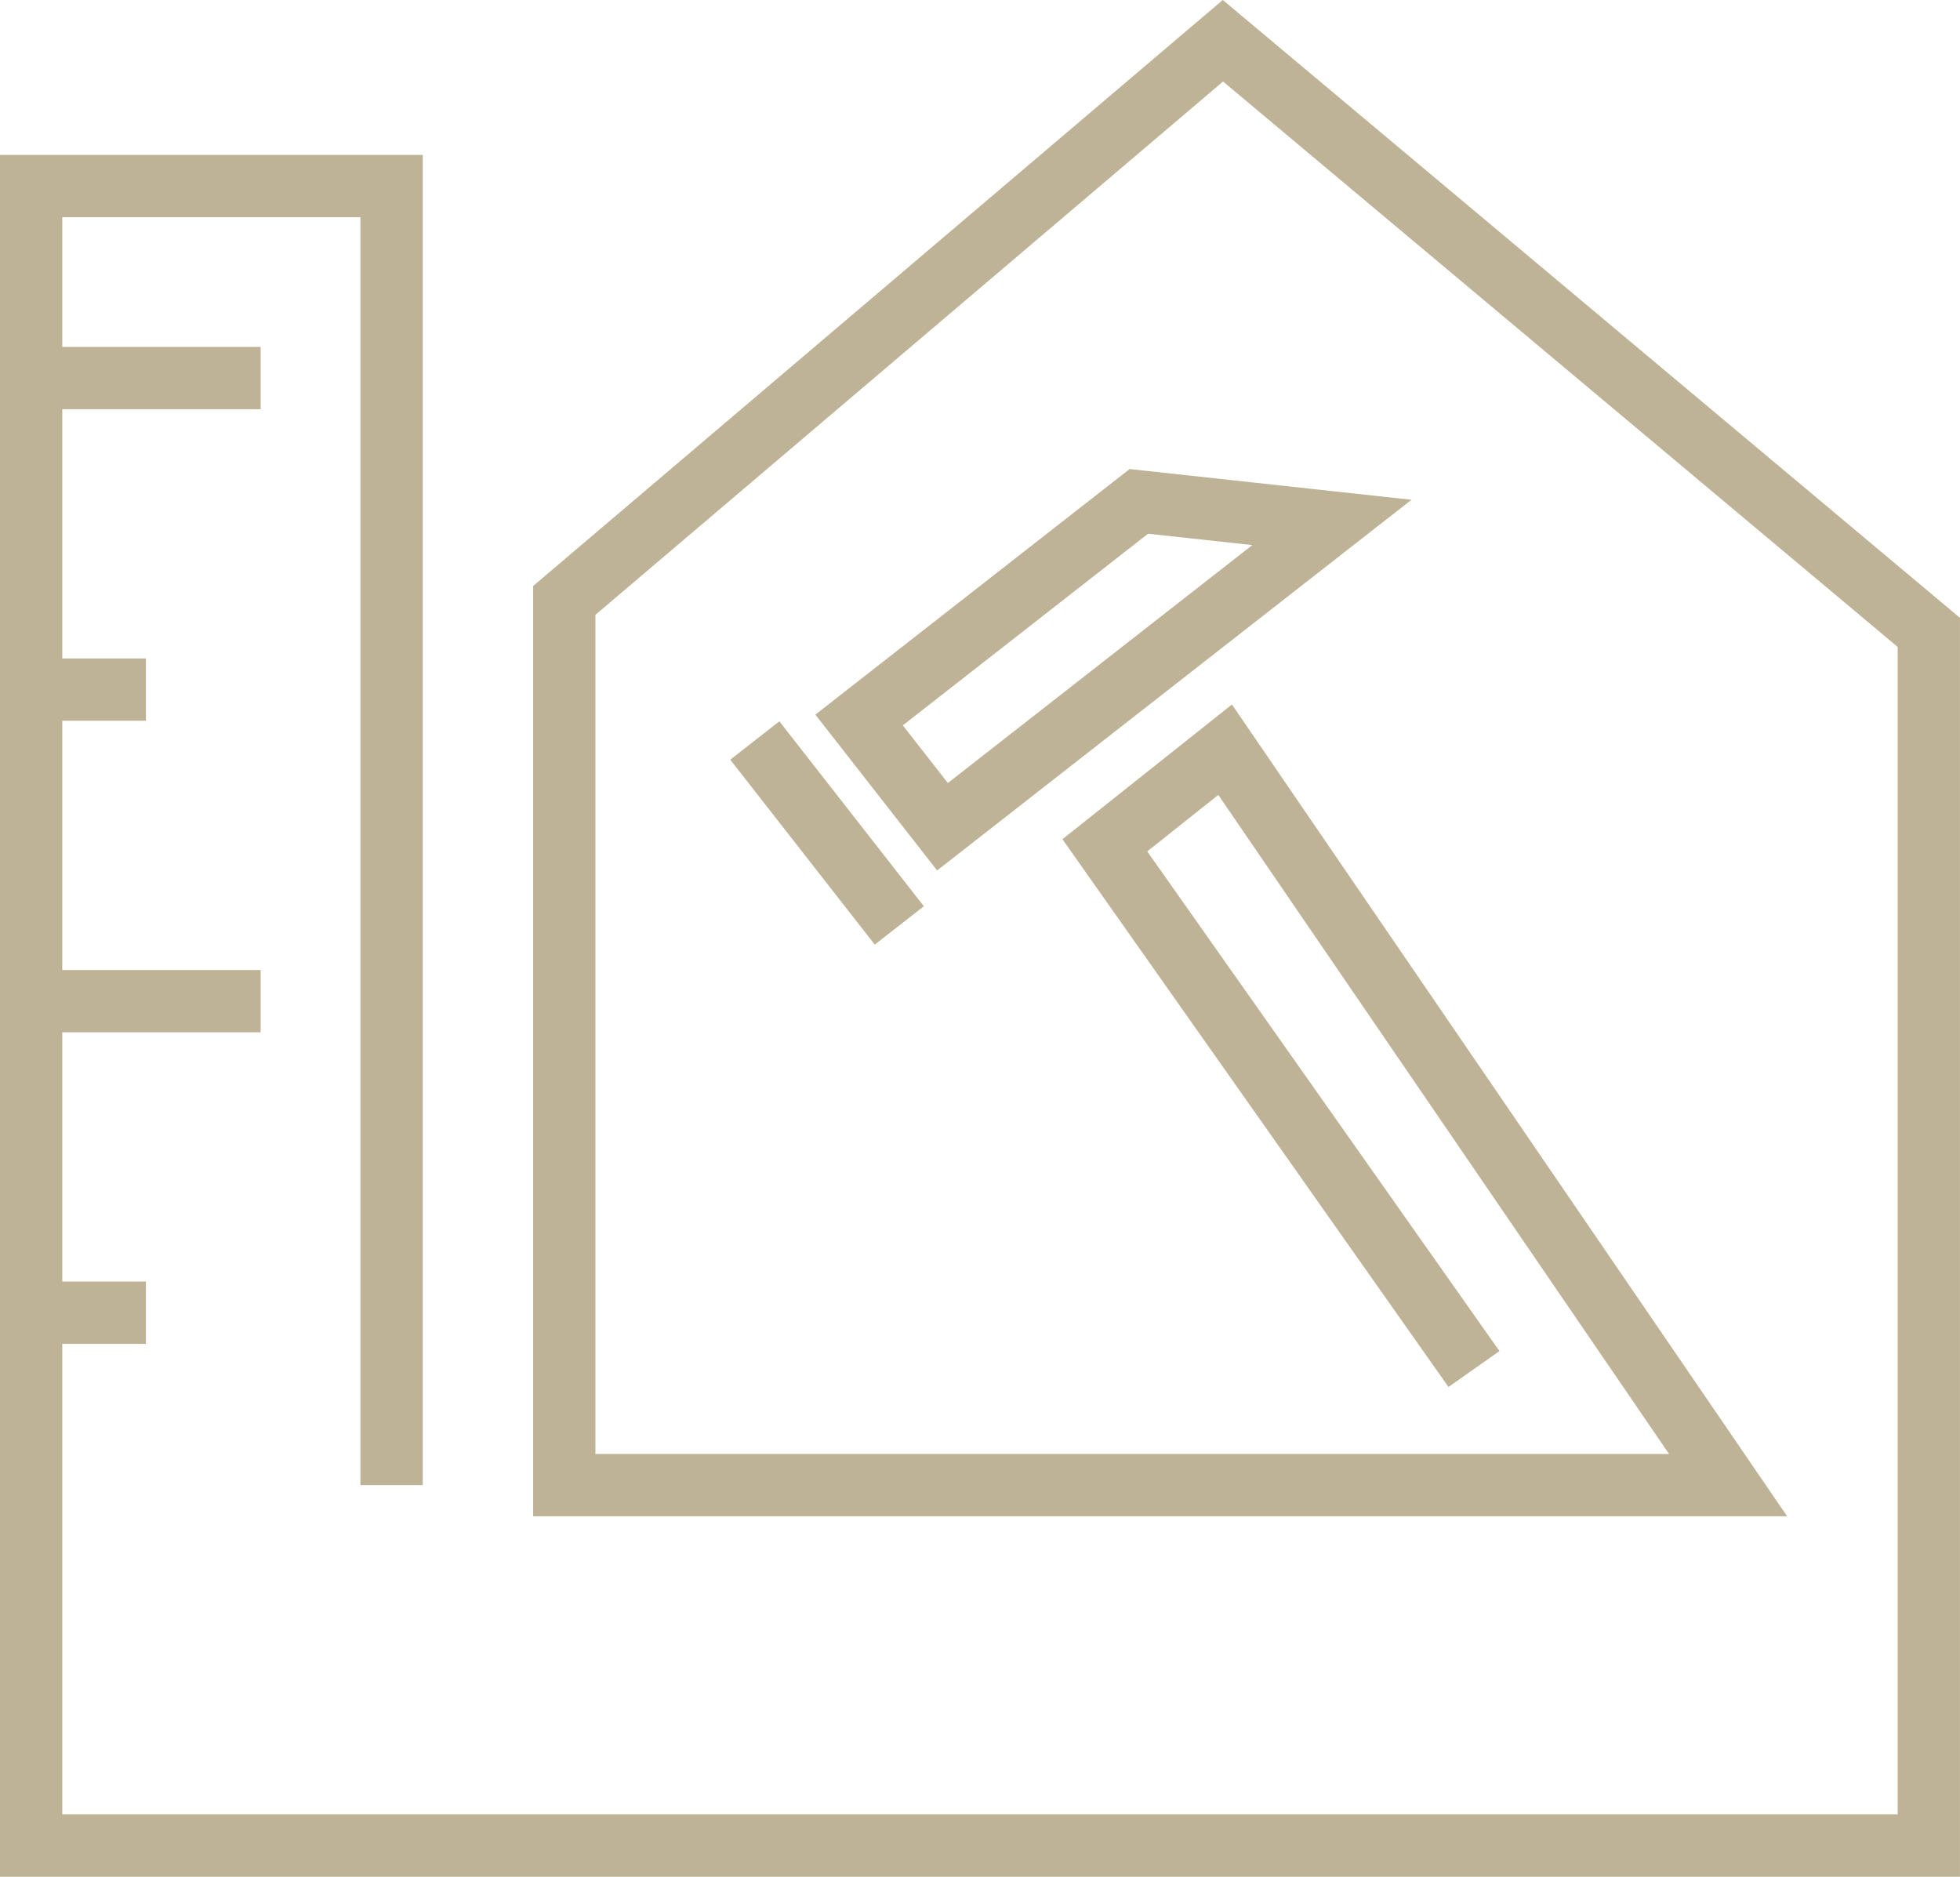
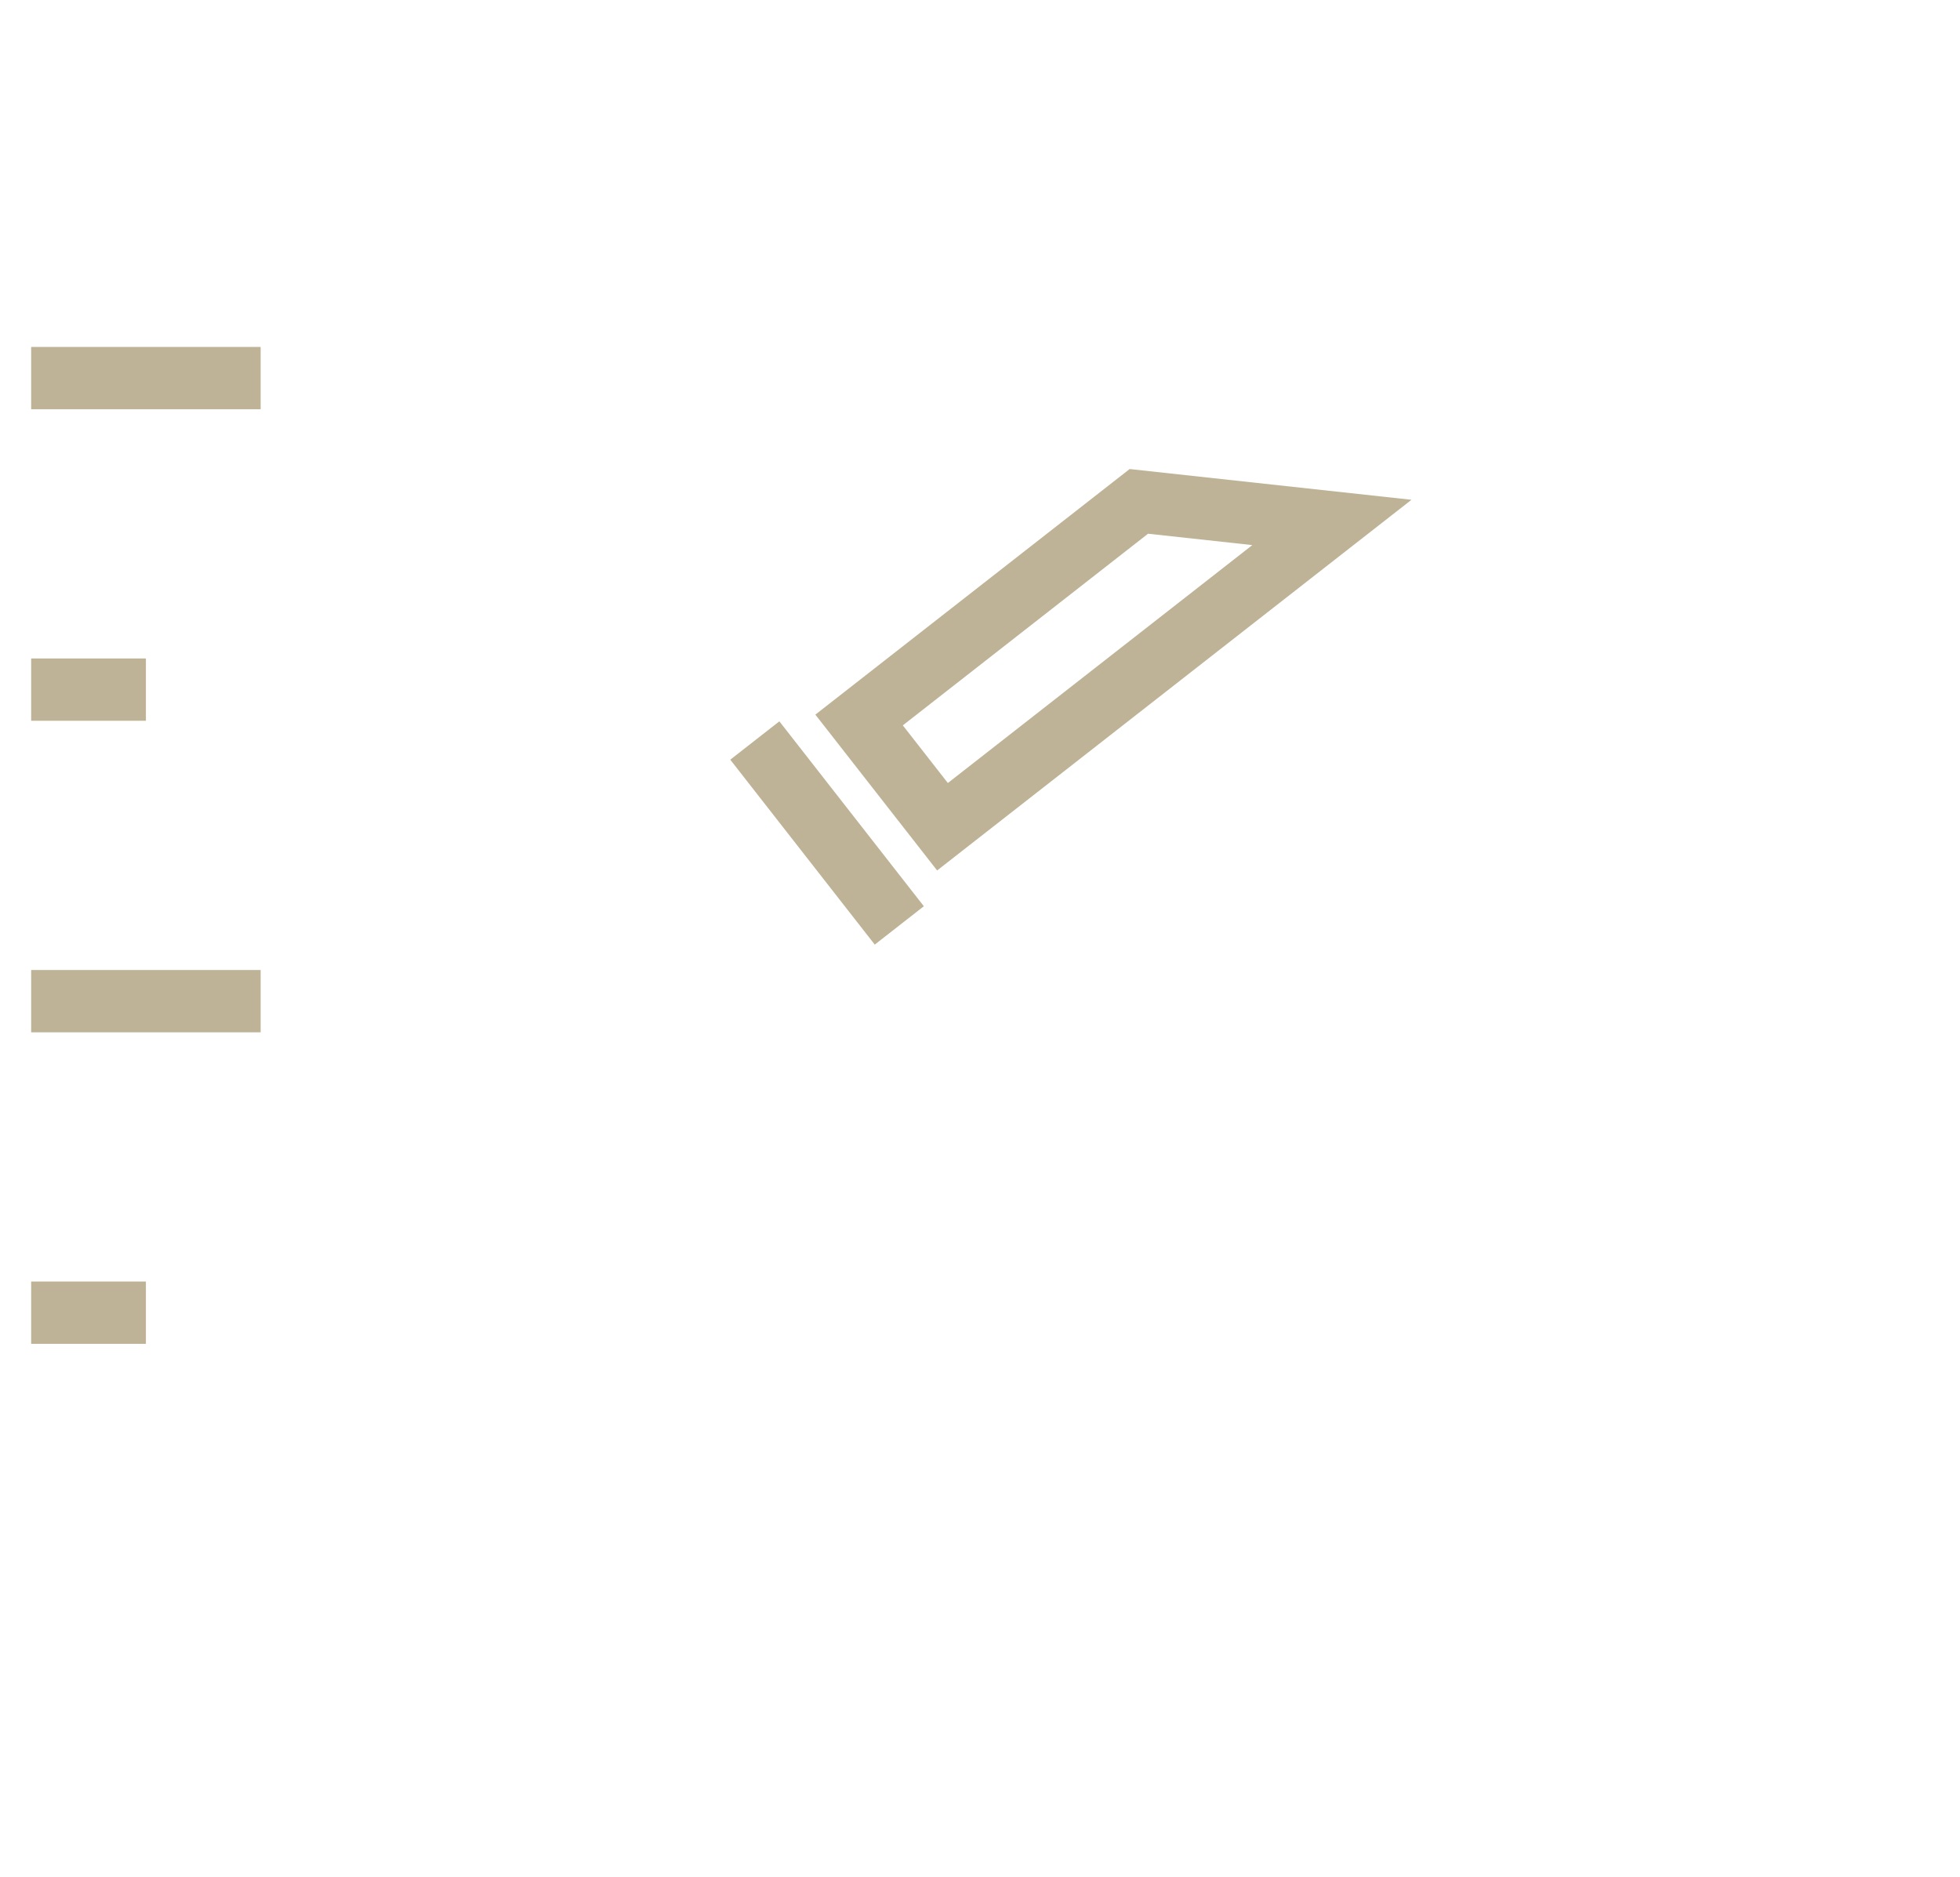
<svg xmlns="http://www.w3.org/2000/svg" width="78.65" height="75.306" viewBox="0 0 78.65 75.306">
  <defs>
    <clipPath id="clip-path">
      <rect id="Rectangle_2820" data-name="Rectangle 2820" width="78.069" height="74.635" fill="none" />
    </clipPath>
  </defs>
  <g id="build-icon" transform="translate(-825.71 -3690.62)">
-     <path id="Path_6125" data-name="Path 6125" d="M59.148,54.933,44.336,33.918l4.826-3.836L69.345,59.591h-46.7v-35.5L49.074,1.635,77.4,25.375v48.68H1.25V7.467H15.714V59.591" transform="translate(825.709 3690.62)" fill="none" stroke="#beb396" stroke-miterlimit="10" stroke-width="2.5" />
    <line id="Line_563" data-name="Line 563" x2="5.798" y2="7.42" transform="translate(855.999 3720.333)" fill="none" stroke="#beb396" stroke-miterlimit="10" stroke-width="2.5" />
    <path id="Path_6126" data-name="Path 6126" d="M44.532,34.486l11.226-8.772,7.747.845L47.879,38.769Z" transform="translate(815.651 3685.024)" fill="none" stroke="#beb396" stroke-miterlimit="10" stroke-width="2.5" />
    <g id="Group_4278" data-name="Group 4278" transform="translate(826 3691)">
      <g id="Group_4277" data-name="Group 4277" transform="translate(0 0)" clip-path="url(#clip-path)">
        <line id="Line_564" data-name="Line 564" x2="4.605" transform="translate(0.96 52.292)" fill="none" stroke="#beb396" stroke-miterlimit="10" stroke-width="2.5" />
        <line id="Line_565" data-name="Line 565" x2="9.209" transform="translate(0.96 39.792)" fill="none" stroke="#beb396" stroke-miterlimit="10" stroke-width="2.5" />
        <line id="Line_566" data-name="Line 566" x2="4.605" transform="translate(0.96 27.291)" fill="none" stroke="#beb396" stroke-miterlimit="10" stroke-width="2.5" />
        <line id="Line_567" data-name="Line 567" x2="9.209" transform="translate(0.96 14.791)" fill="none" stroke="#beb396" stroke-miterlimit="10" stroke-width="2.5" />
      </g>
    </g>
  </g>
</svg>